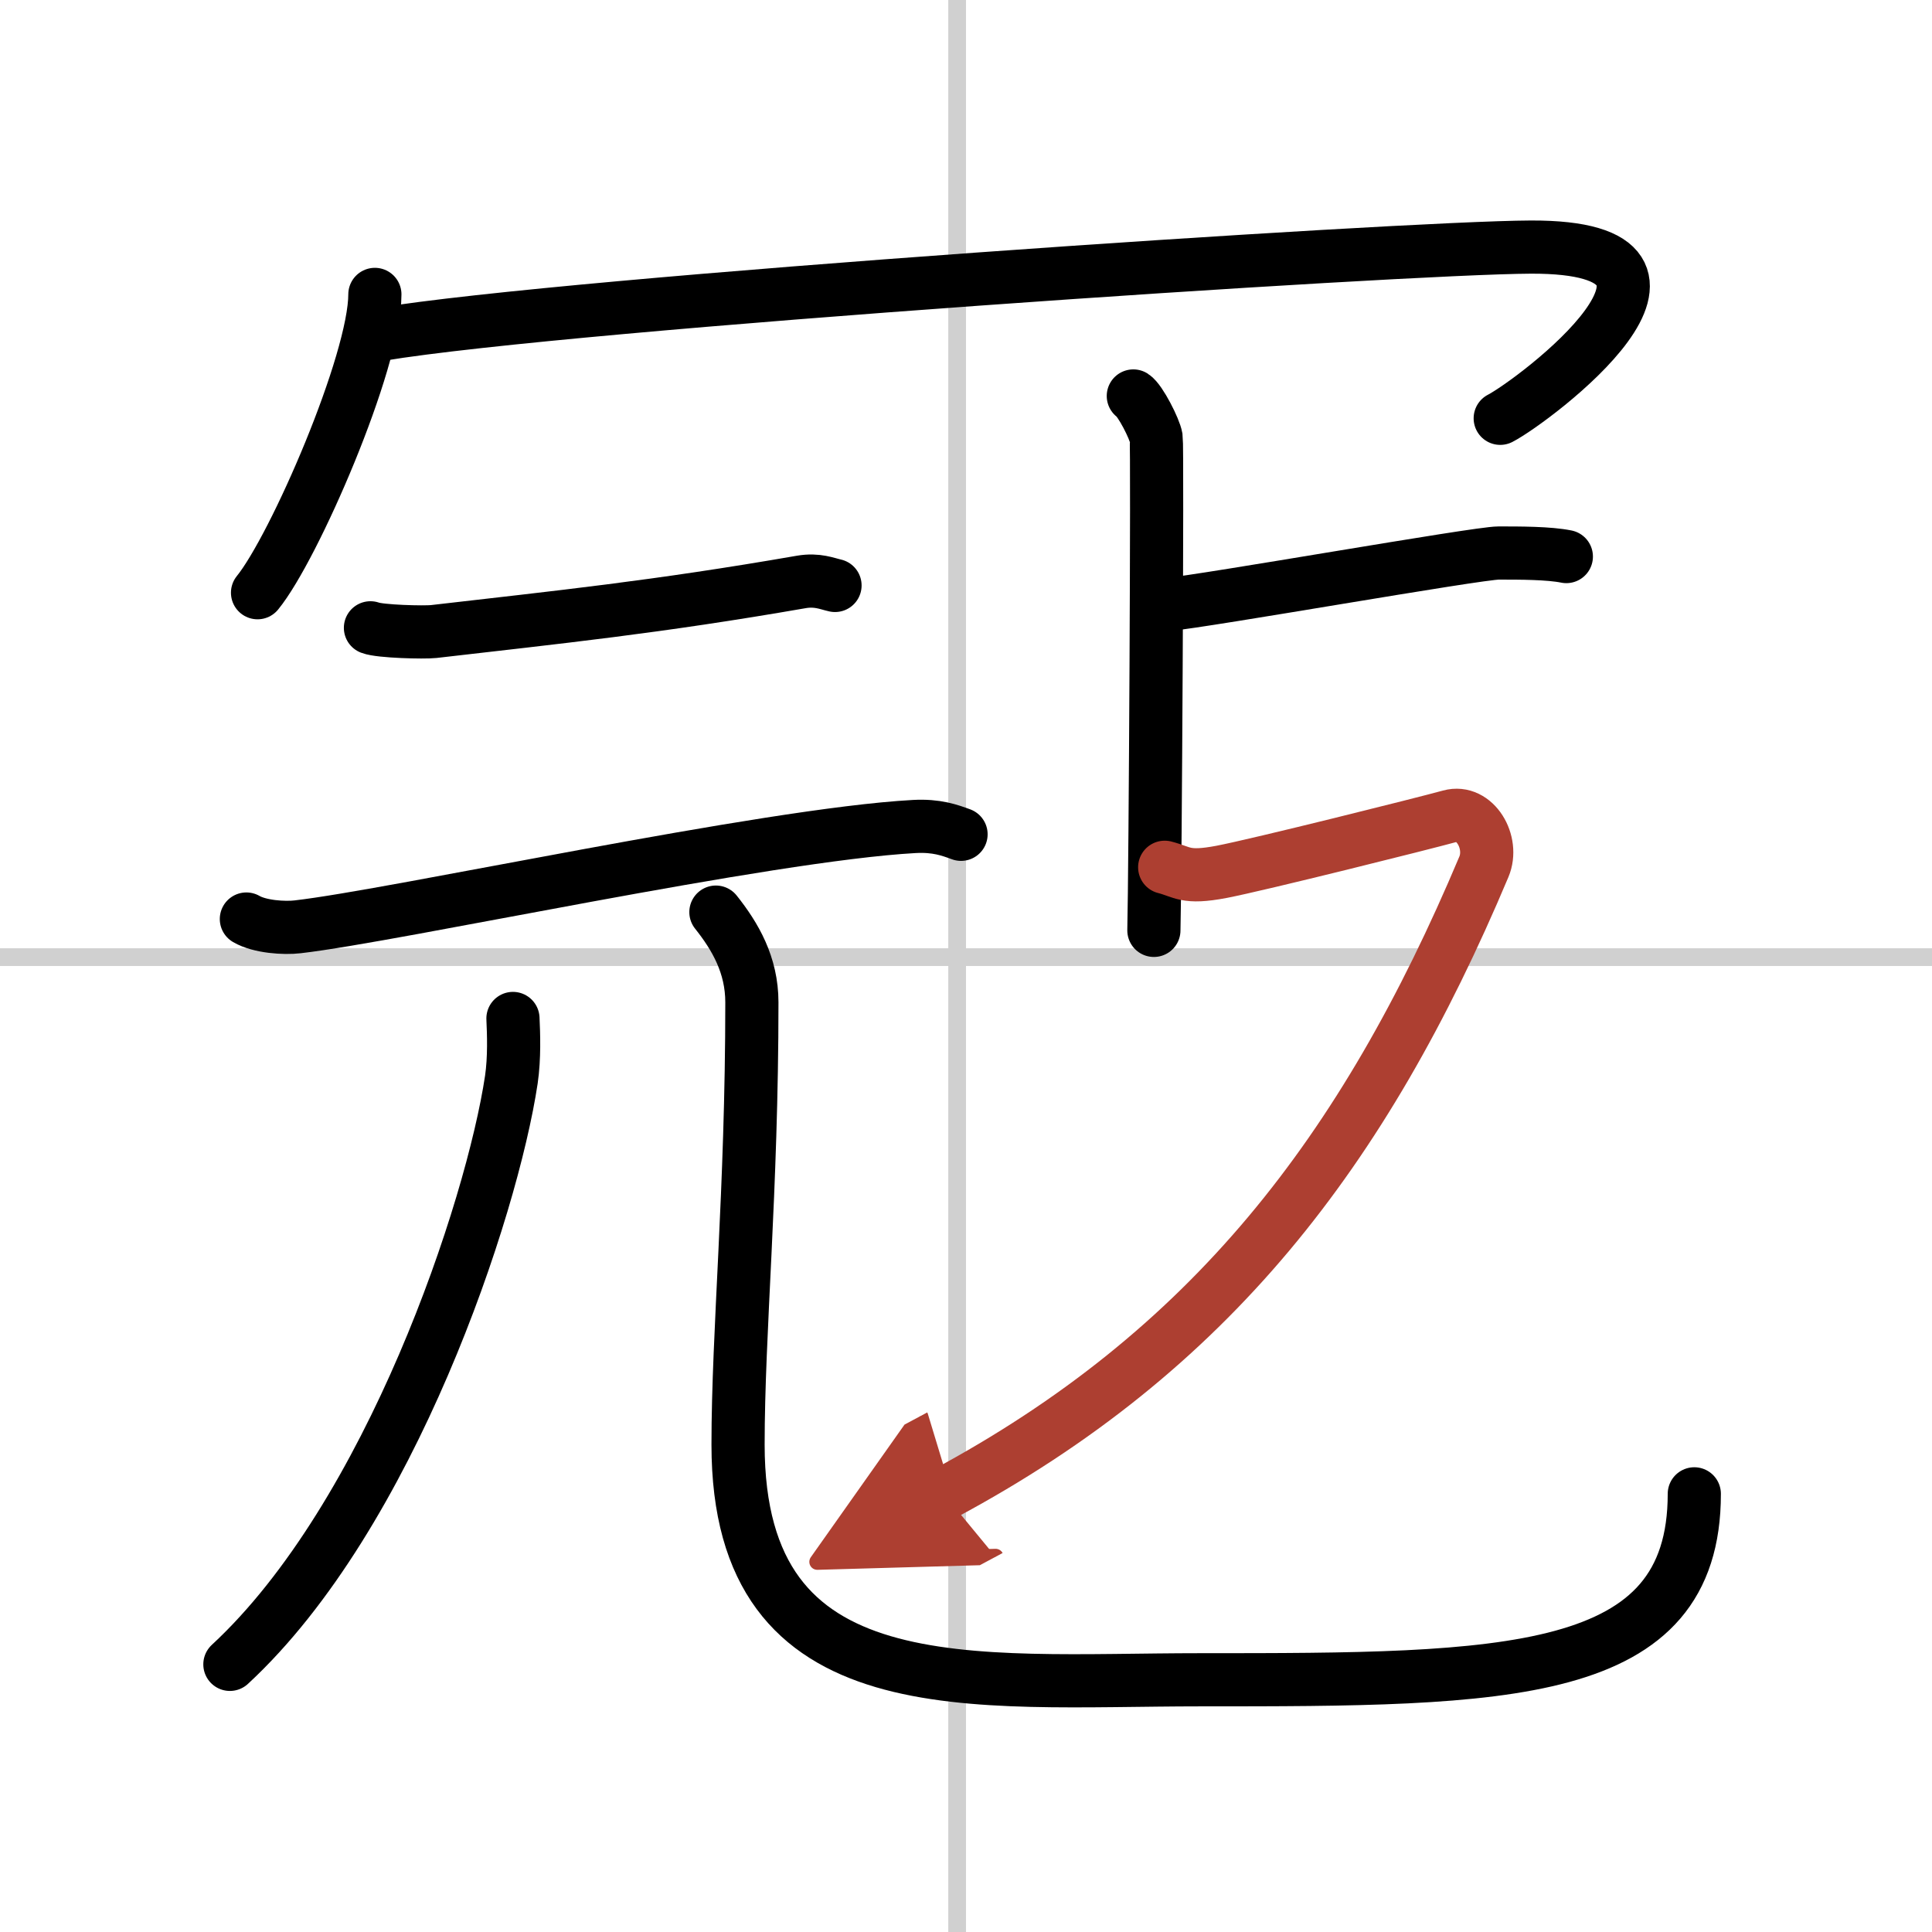
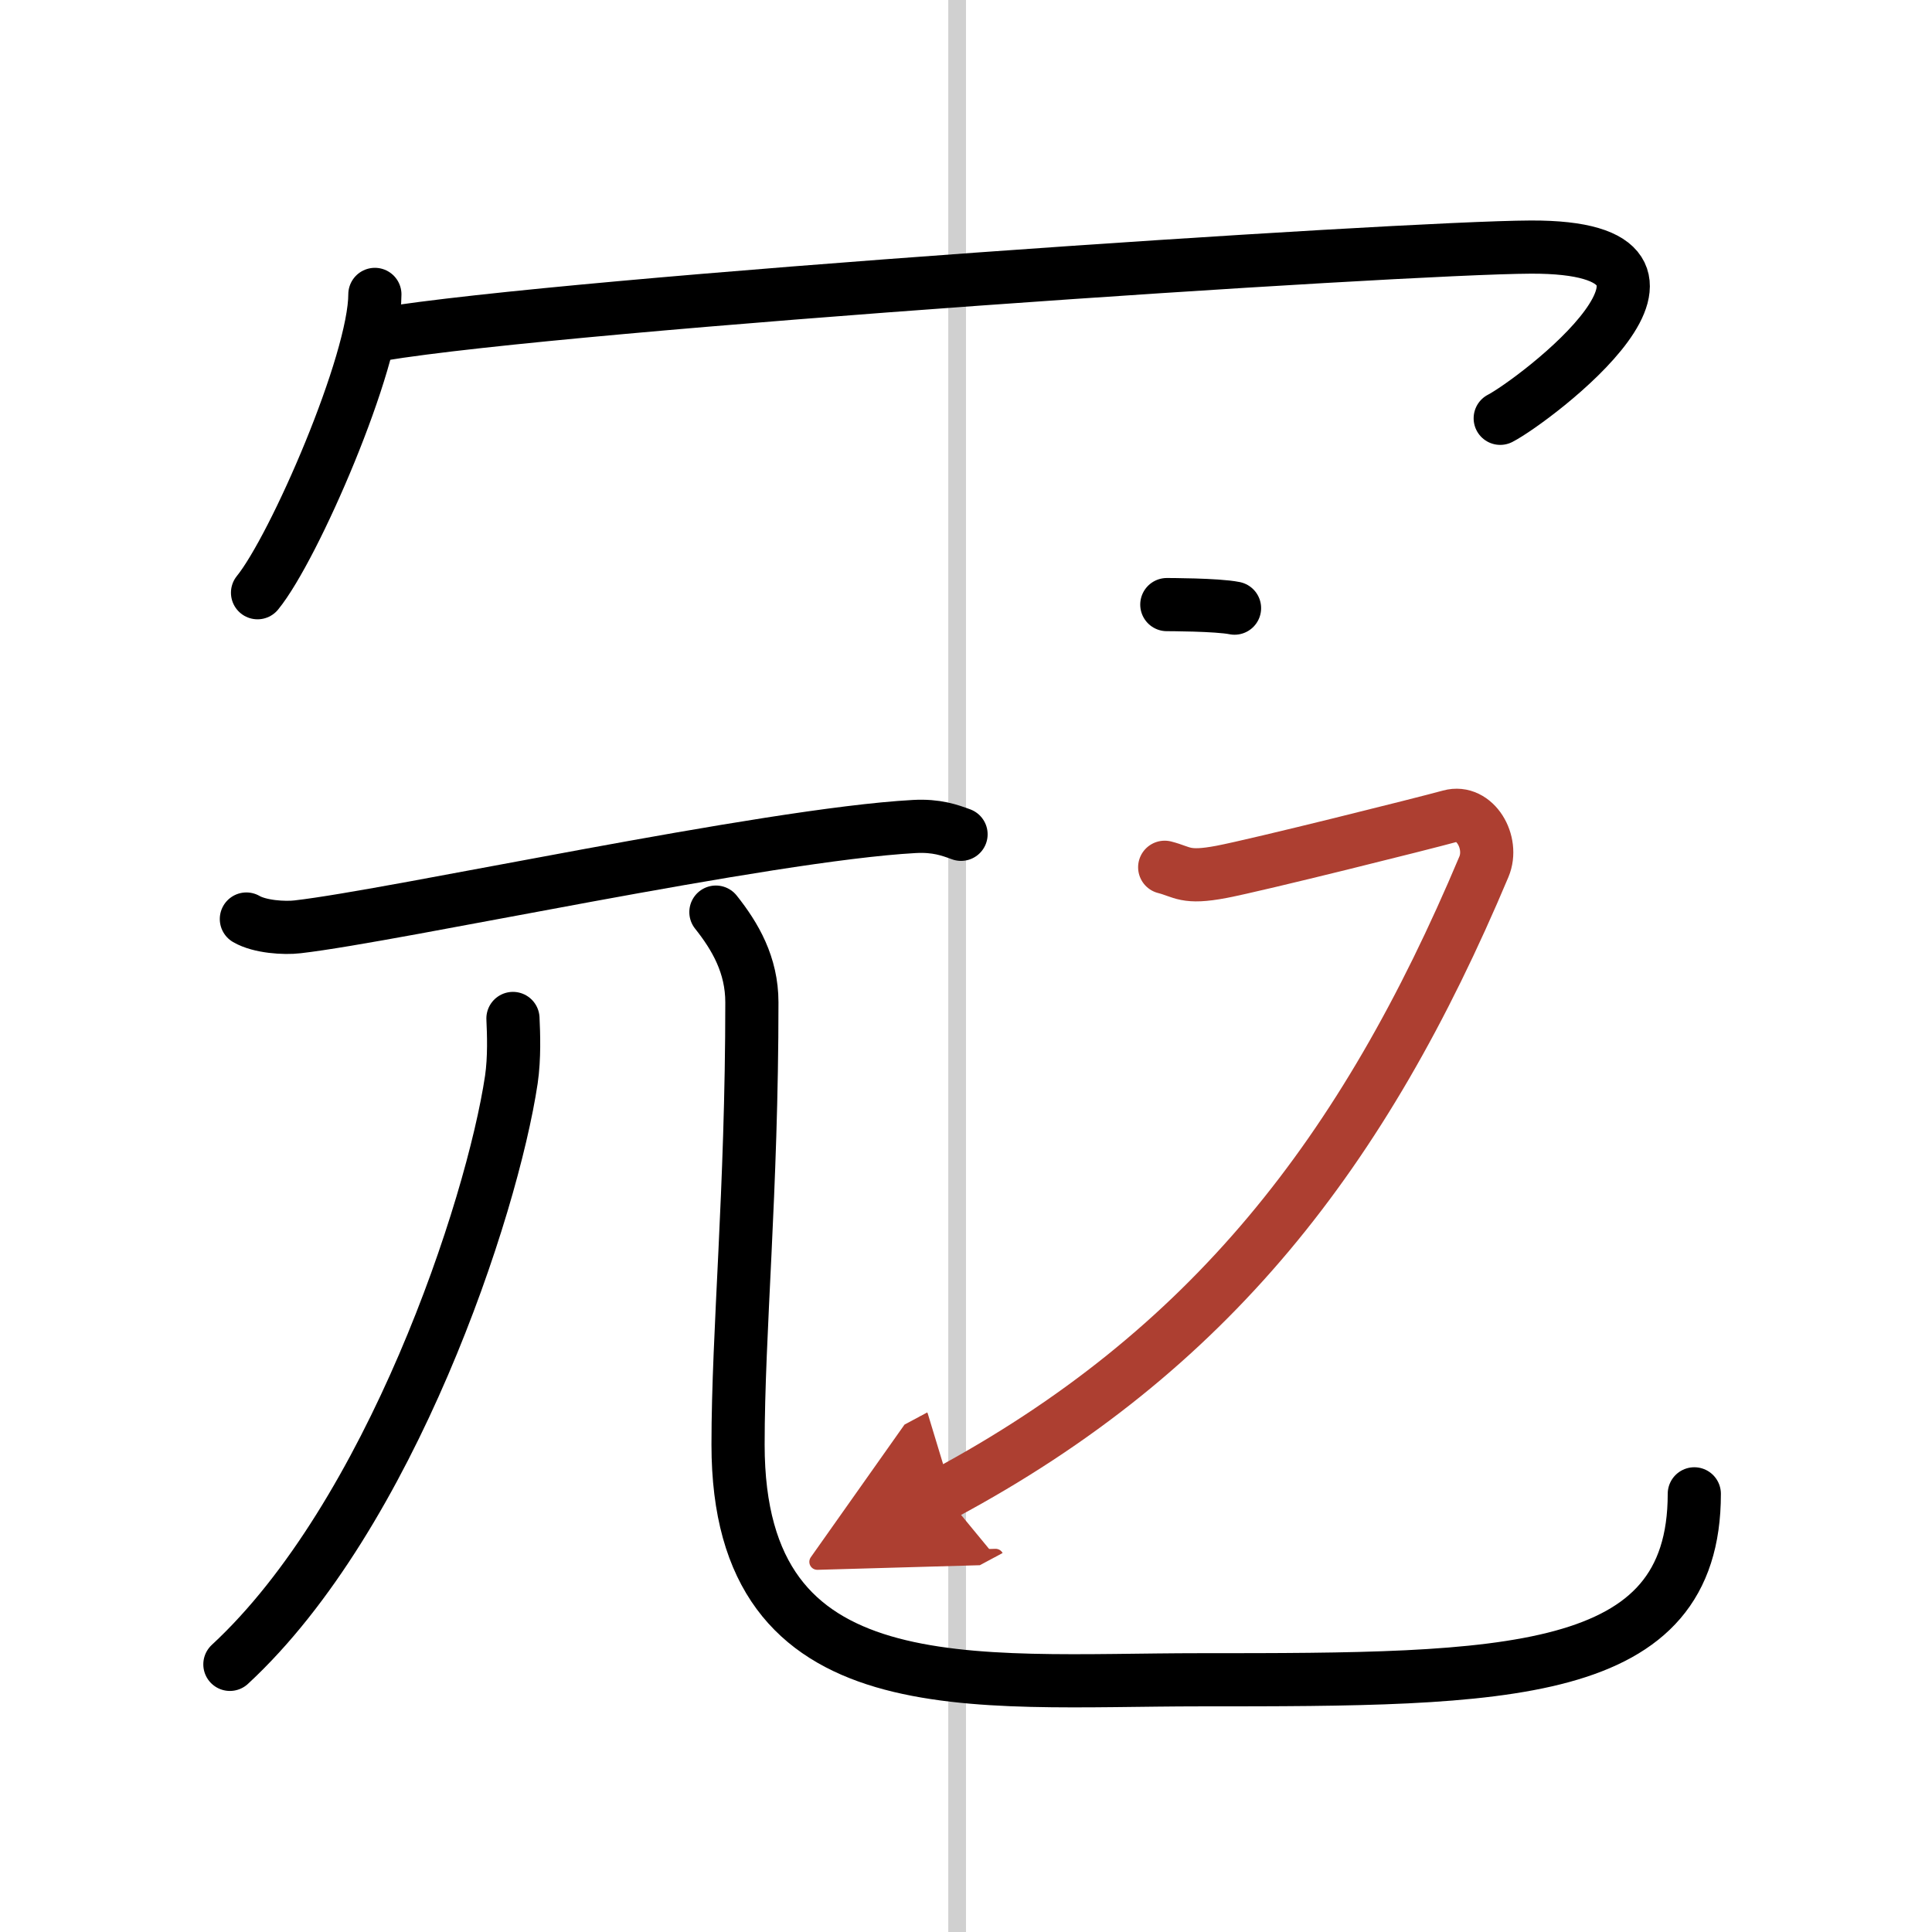
<svg xmlns="http://www.w3.org/2000/svg" width="400" height="400" viewBox="0 0 109 109">
  <defs>
    <marker id="a" markerWidth="4" orient="auto" refX="1" refY="5" viewBox="0 0 10 10">
      <polyline points="0 0 10 5 0 10 1 5" fill="#ad3f31" stroke="#ad3f31" />
    </marker>
  </defs>
  <g fill="none" stroke="#000" stroke-linecap="round" stroke-linejoin="round" stroke-width="3">
    <rect width="100%" height="100%" fill="#fff" stroke="#fff" />
    <line x1="54" x2="54" y2="109" stroke="#d0d0d0" stroke-width="1" />
-     <line x2="109" y1="54" y2="54" stroke="#d0d0d0" stroke-width="1" />
    <path d="m21.15 16.61c0 3.81-4.55 14.29-6.62 16.83" />
    <path d="m21.44 18.87c10.68-1.78 57.56-4.9 64.93-4.93 11.81-0.04 0.12 8.71-1.73 9.66" />
-     <path d="m20.9 35.42c0.54 0.21 3.03 0.27 3.57 0.21 6.99-0.81 12.53-1.37 20.75-2.8 0.89-0.15 1.44 0.1 1.89 0.2" />
    <path d="m13.9 51.85c0.75 0.44 2.14 0.53 2.89 0.44 5.52-0.63 26.43-5.2 34.79-5.66 1.26-0.07 2.01 0.21 2.64 0.44" />
    <path d="m28.94 57.46c0.04 0.86 0.09 2.22-0.09 3.45-1.09 7.27-6.82 24.61-15.88 32.99" />
    <path d="m40.39 51.46c1.09 1.37 2.03 2.98 2.03 5.09 0 10.7-0.78 18.56-0.78 24.96 0 14.95 13.14 13.26 26.08 13.26 17.28 0 27.87-0.02 27.87-10.49" />
-     <path d="m63.94 22.34c0.39 0.25 1.21 1.86 1.29 2.36s-0.05 24.68-0.13 27.79" />
-     <path d="m65.83 34.11c2.21-0.2 17.51-2.91 18.72-2.91s2.84 0 3.82 0.2" />
+     <path d="m65.83 34.11s2.84 0 3.82 0.2" />
    <path d="m65.71 48.93c1.02 0.26 1.15 0.65 3.2 0.26s11.48-2.75 12.89-3.14 2.5 1.47 1.92 2.85c-6.78 16.11-15.47 27.35-30.47 35.39" marker-end="url(#a)" stroke="#ad3f31" />
  </g>
</svg>